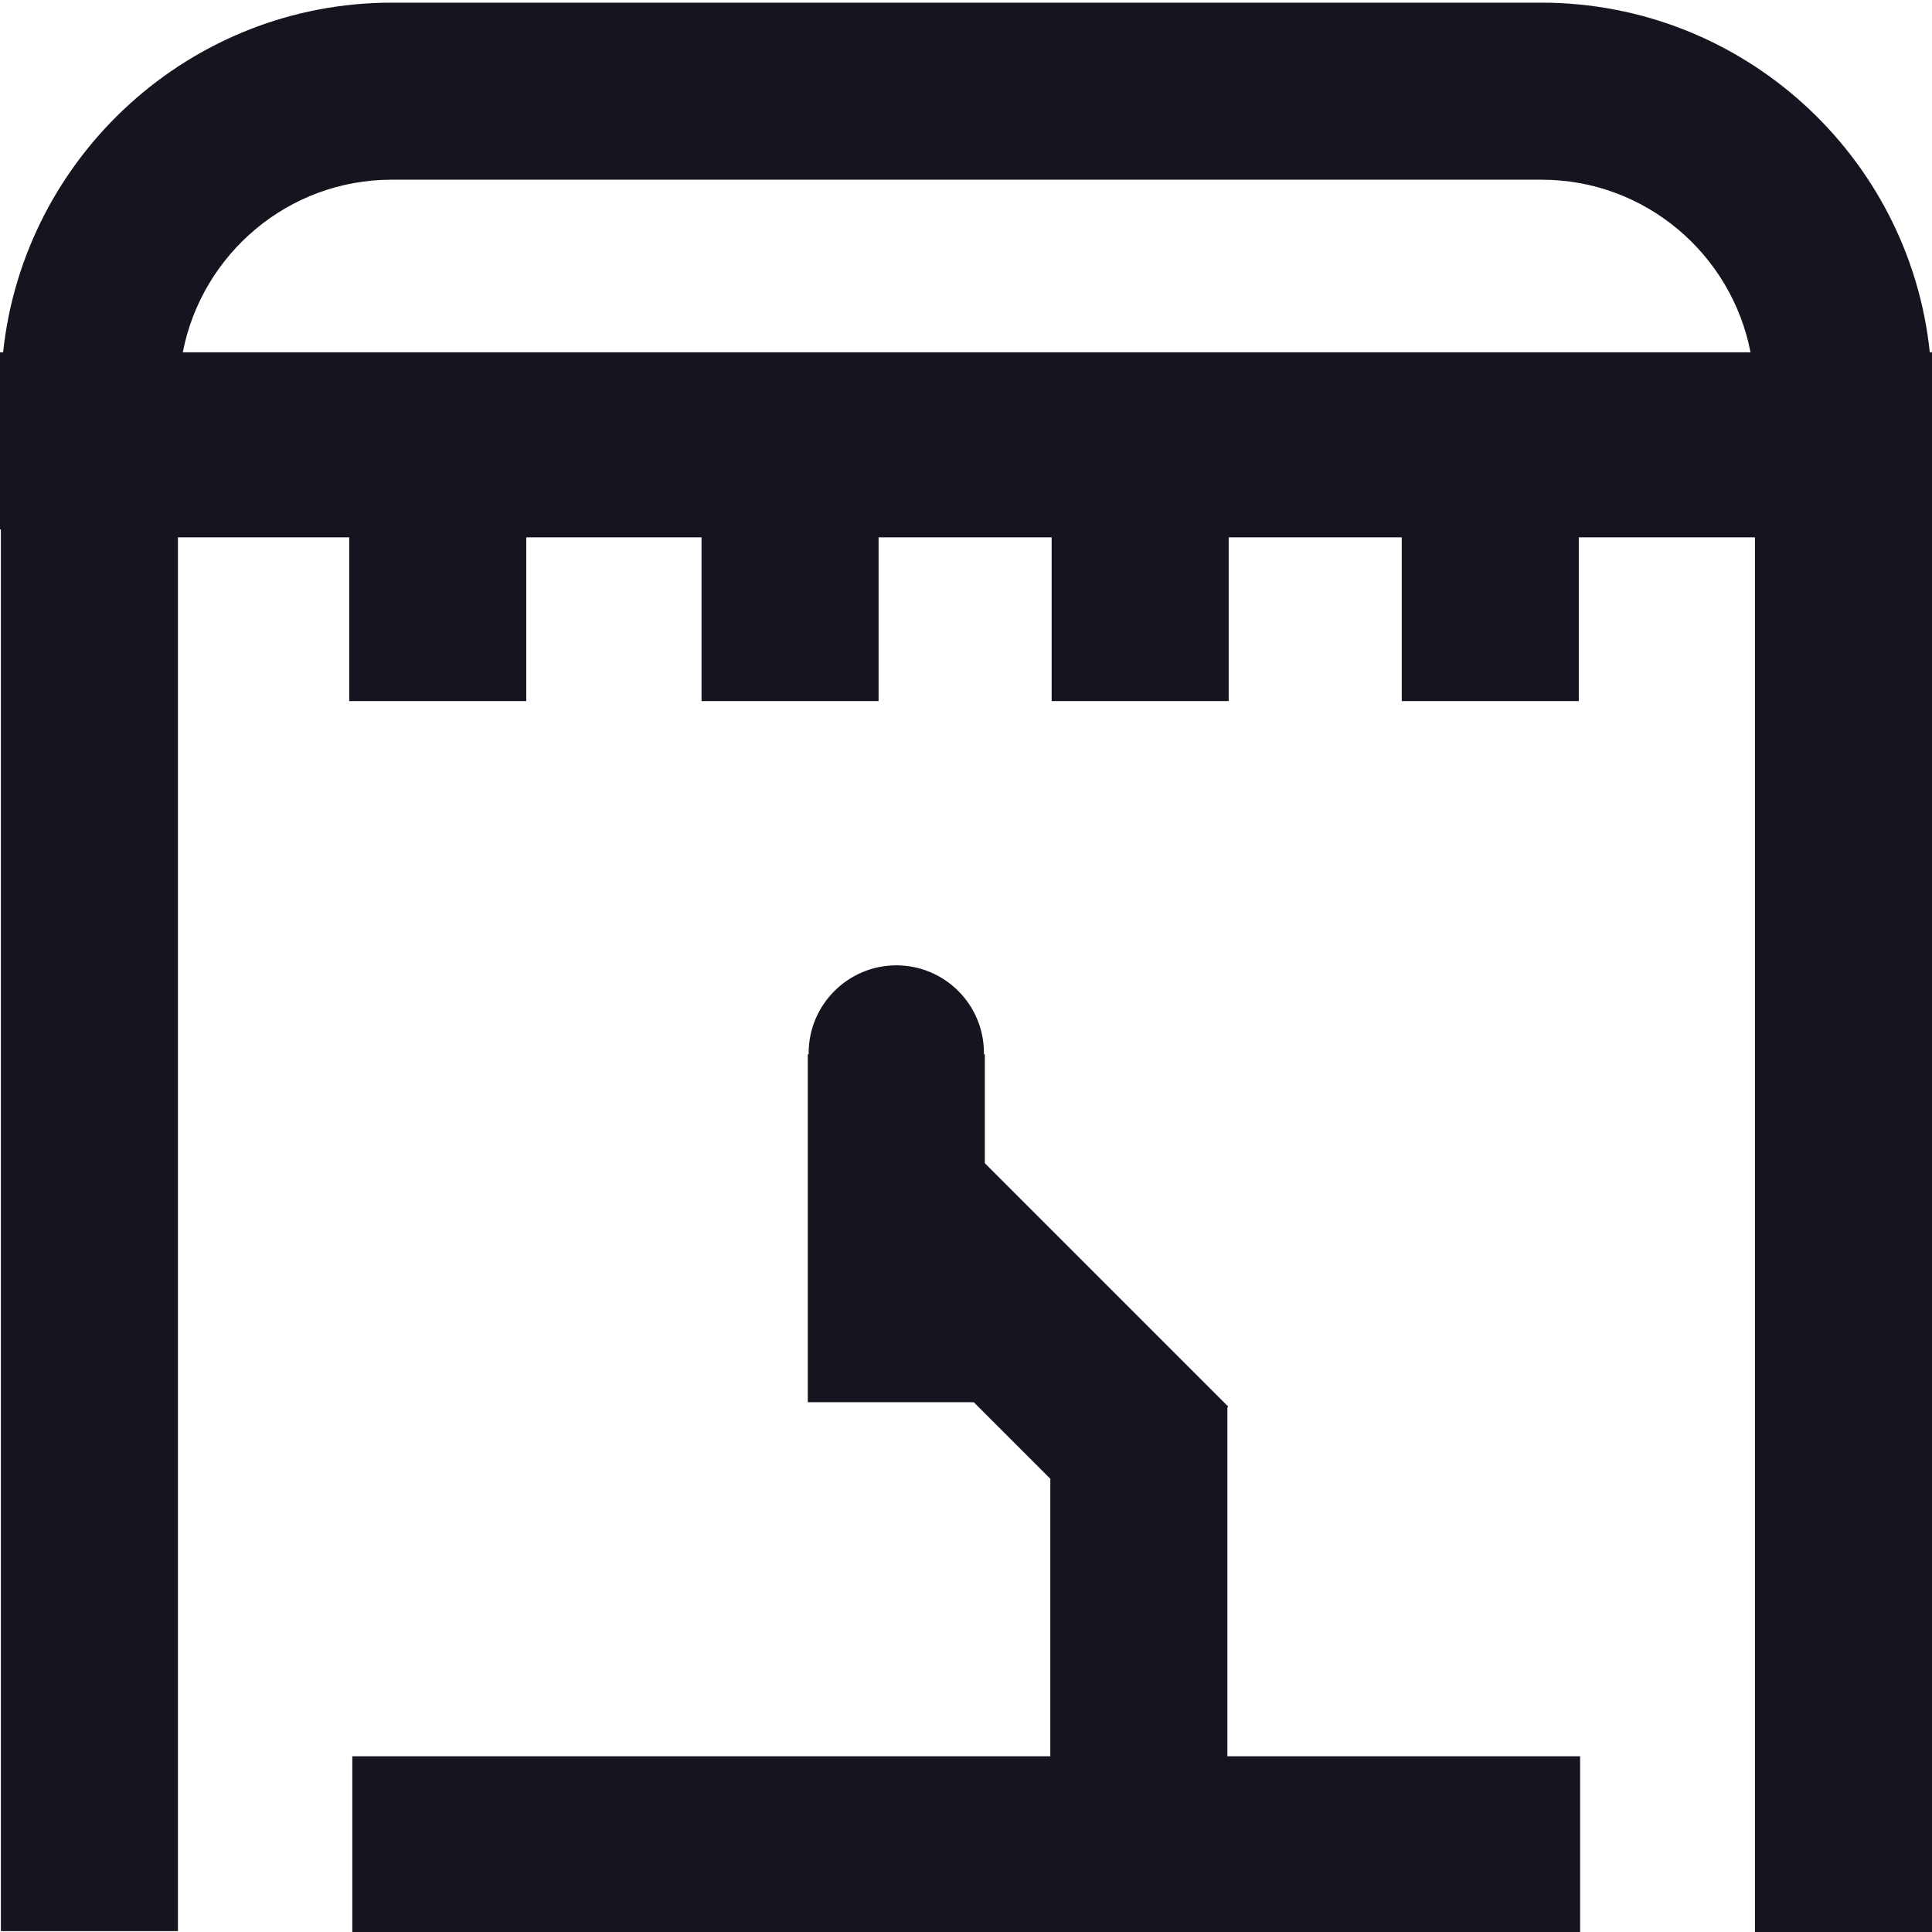
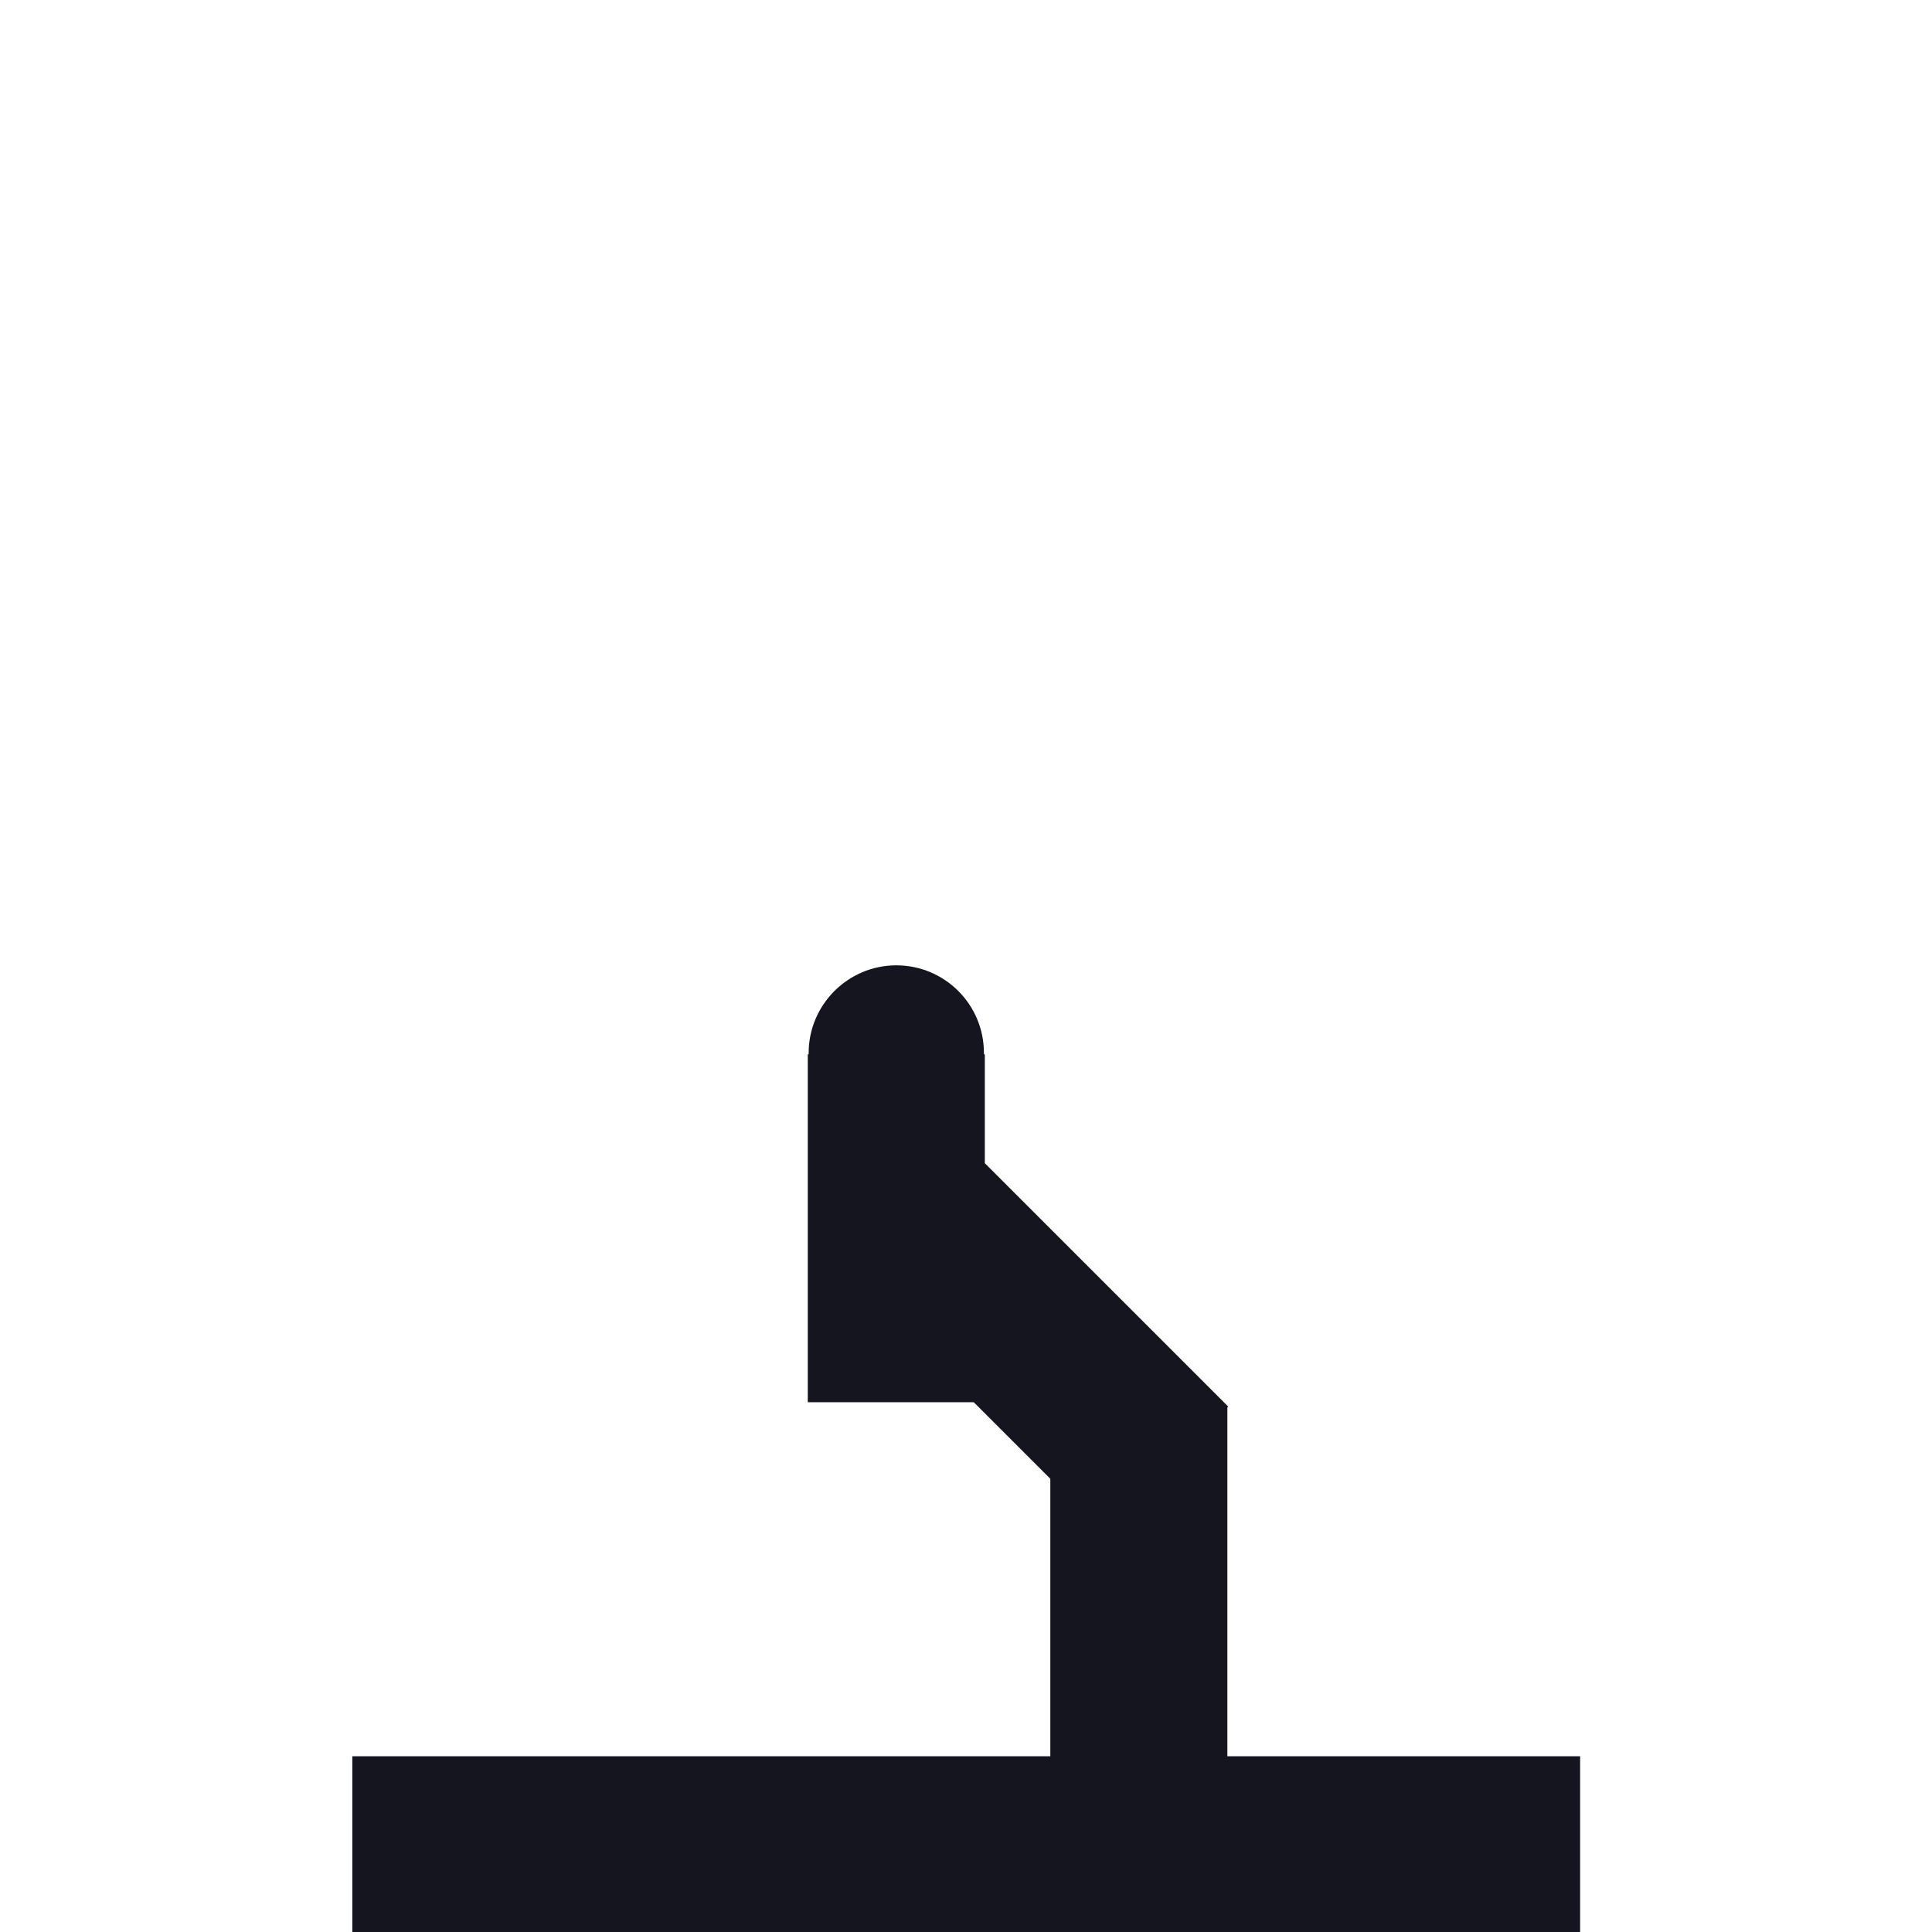
<svg xmlns="http://www.w3.org/2000/svg" version="1.1" id="Calque_1" x="0px" y="0px" viewBox="0 0 43.65 43.65" style="enable-background:new 0 0 43.65 43.65;" xml:space="preserve">
  <style type="text/css">
	.st0{fill:#15151f;}
</style>
  <g>
-     <path class="st0" d="M43.65,8.92c0-0.01,0-0.03,0-0.04c0-0.03,0-0.05,0-0.08V7.96h-0.05c-0.46-4.43-4.22-7.9-8.78-7.9H8.85   c-4.55,0-8.31,3.47-8.78,7.9H0v4h0.02v31.67h4V12.14h3.87v3.7h4v-3.7h3.96v3.7h4v-3.7h3.91v3.7h4v-3.7h3.91v3.7h4v-3.7h3.98v31.51   h4V11.93h0V8.92z M8.85,4.06h25.98c2.34,0,4.29,1.68,4.72,3.9H4.13C4.56,5.74,6.51,4.06,8.85,4.06z" />
    <path class="st0" d="M27.73,31.8l0.02-0.02l-5.5-5.5l0,0v-2.46h-0.02c0-0.01,0-0.02,0-0.03c0-1.1-0.89-1.98-1.98-1.98   s-1.98,0.89-1.98,1.98c0,0.01,0,0.02,0,0.03h-0.02v7.86h3.75l1.73,1.73v6.27H7.96v4H35.7v-4h-7.97V31.8z" />
  </g>
</svg>